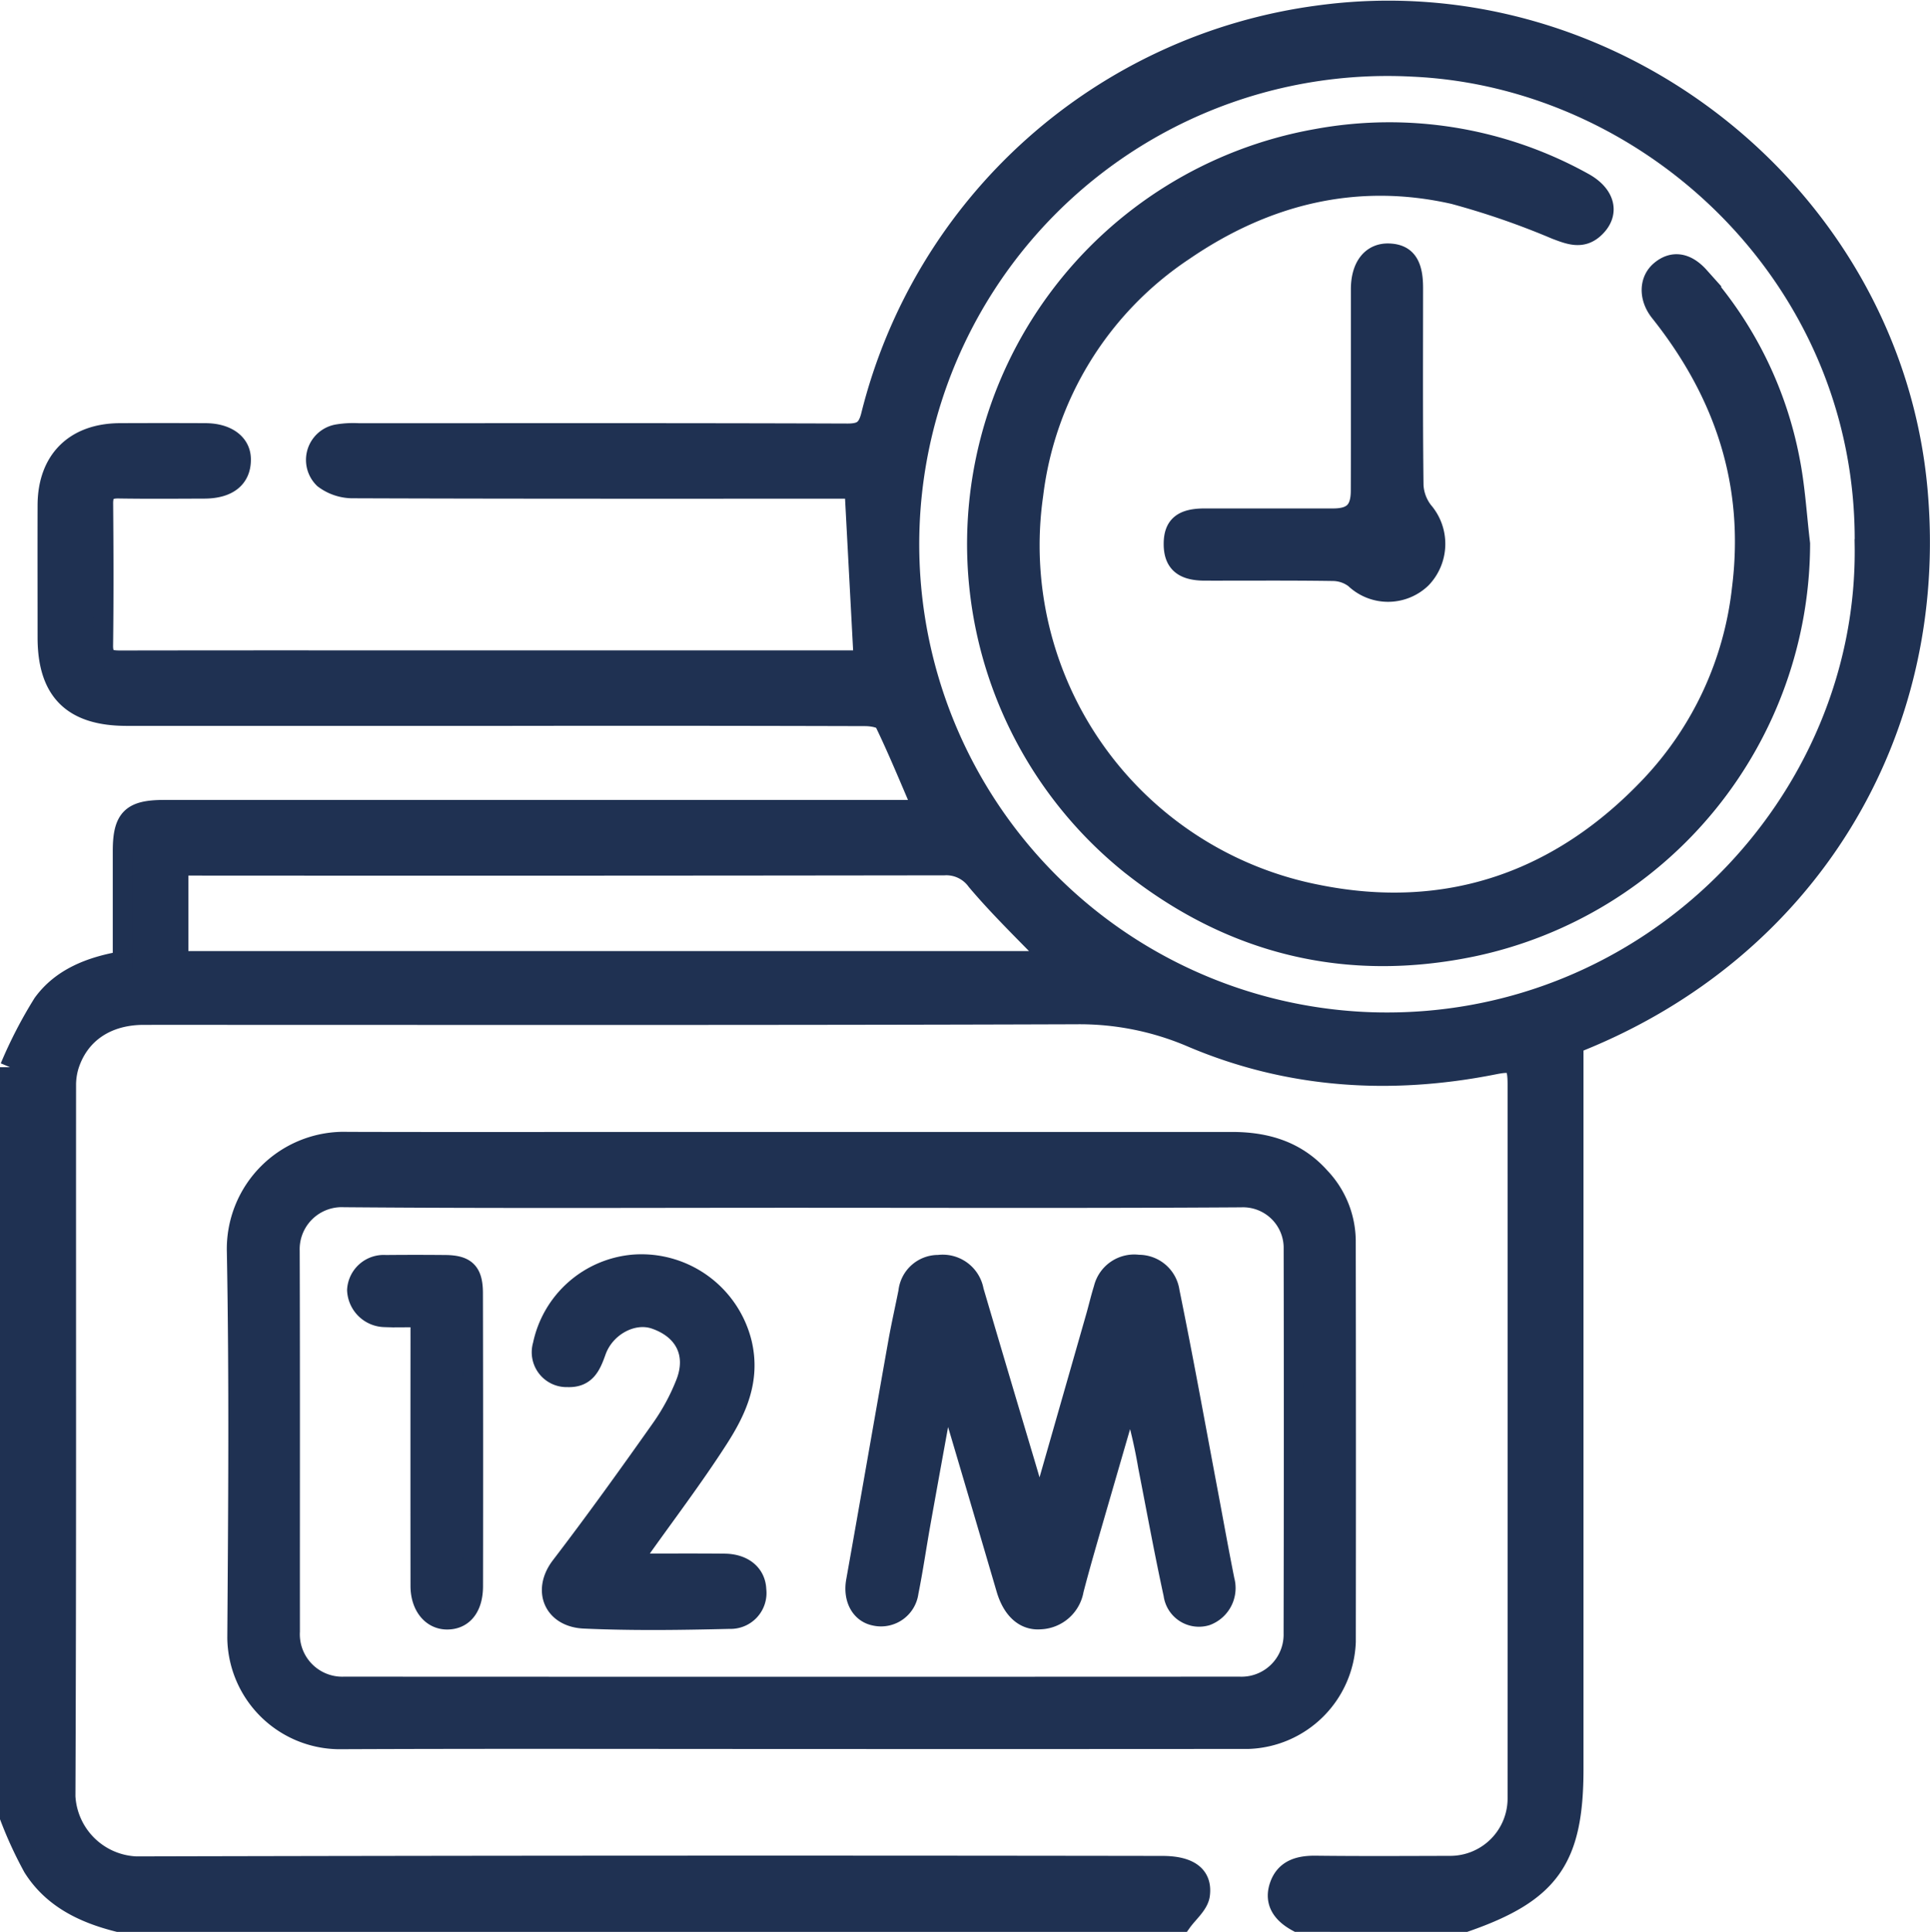
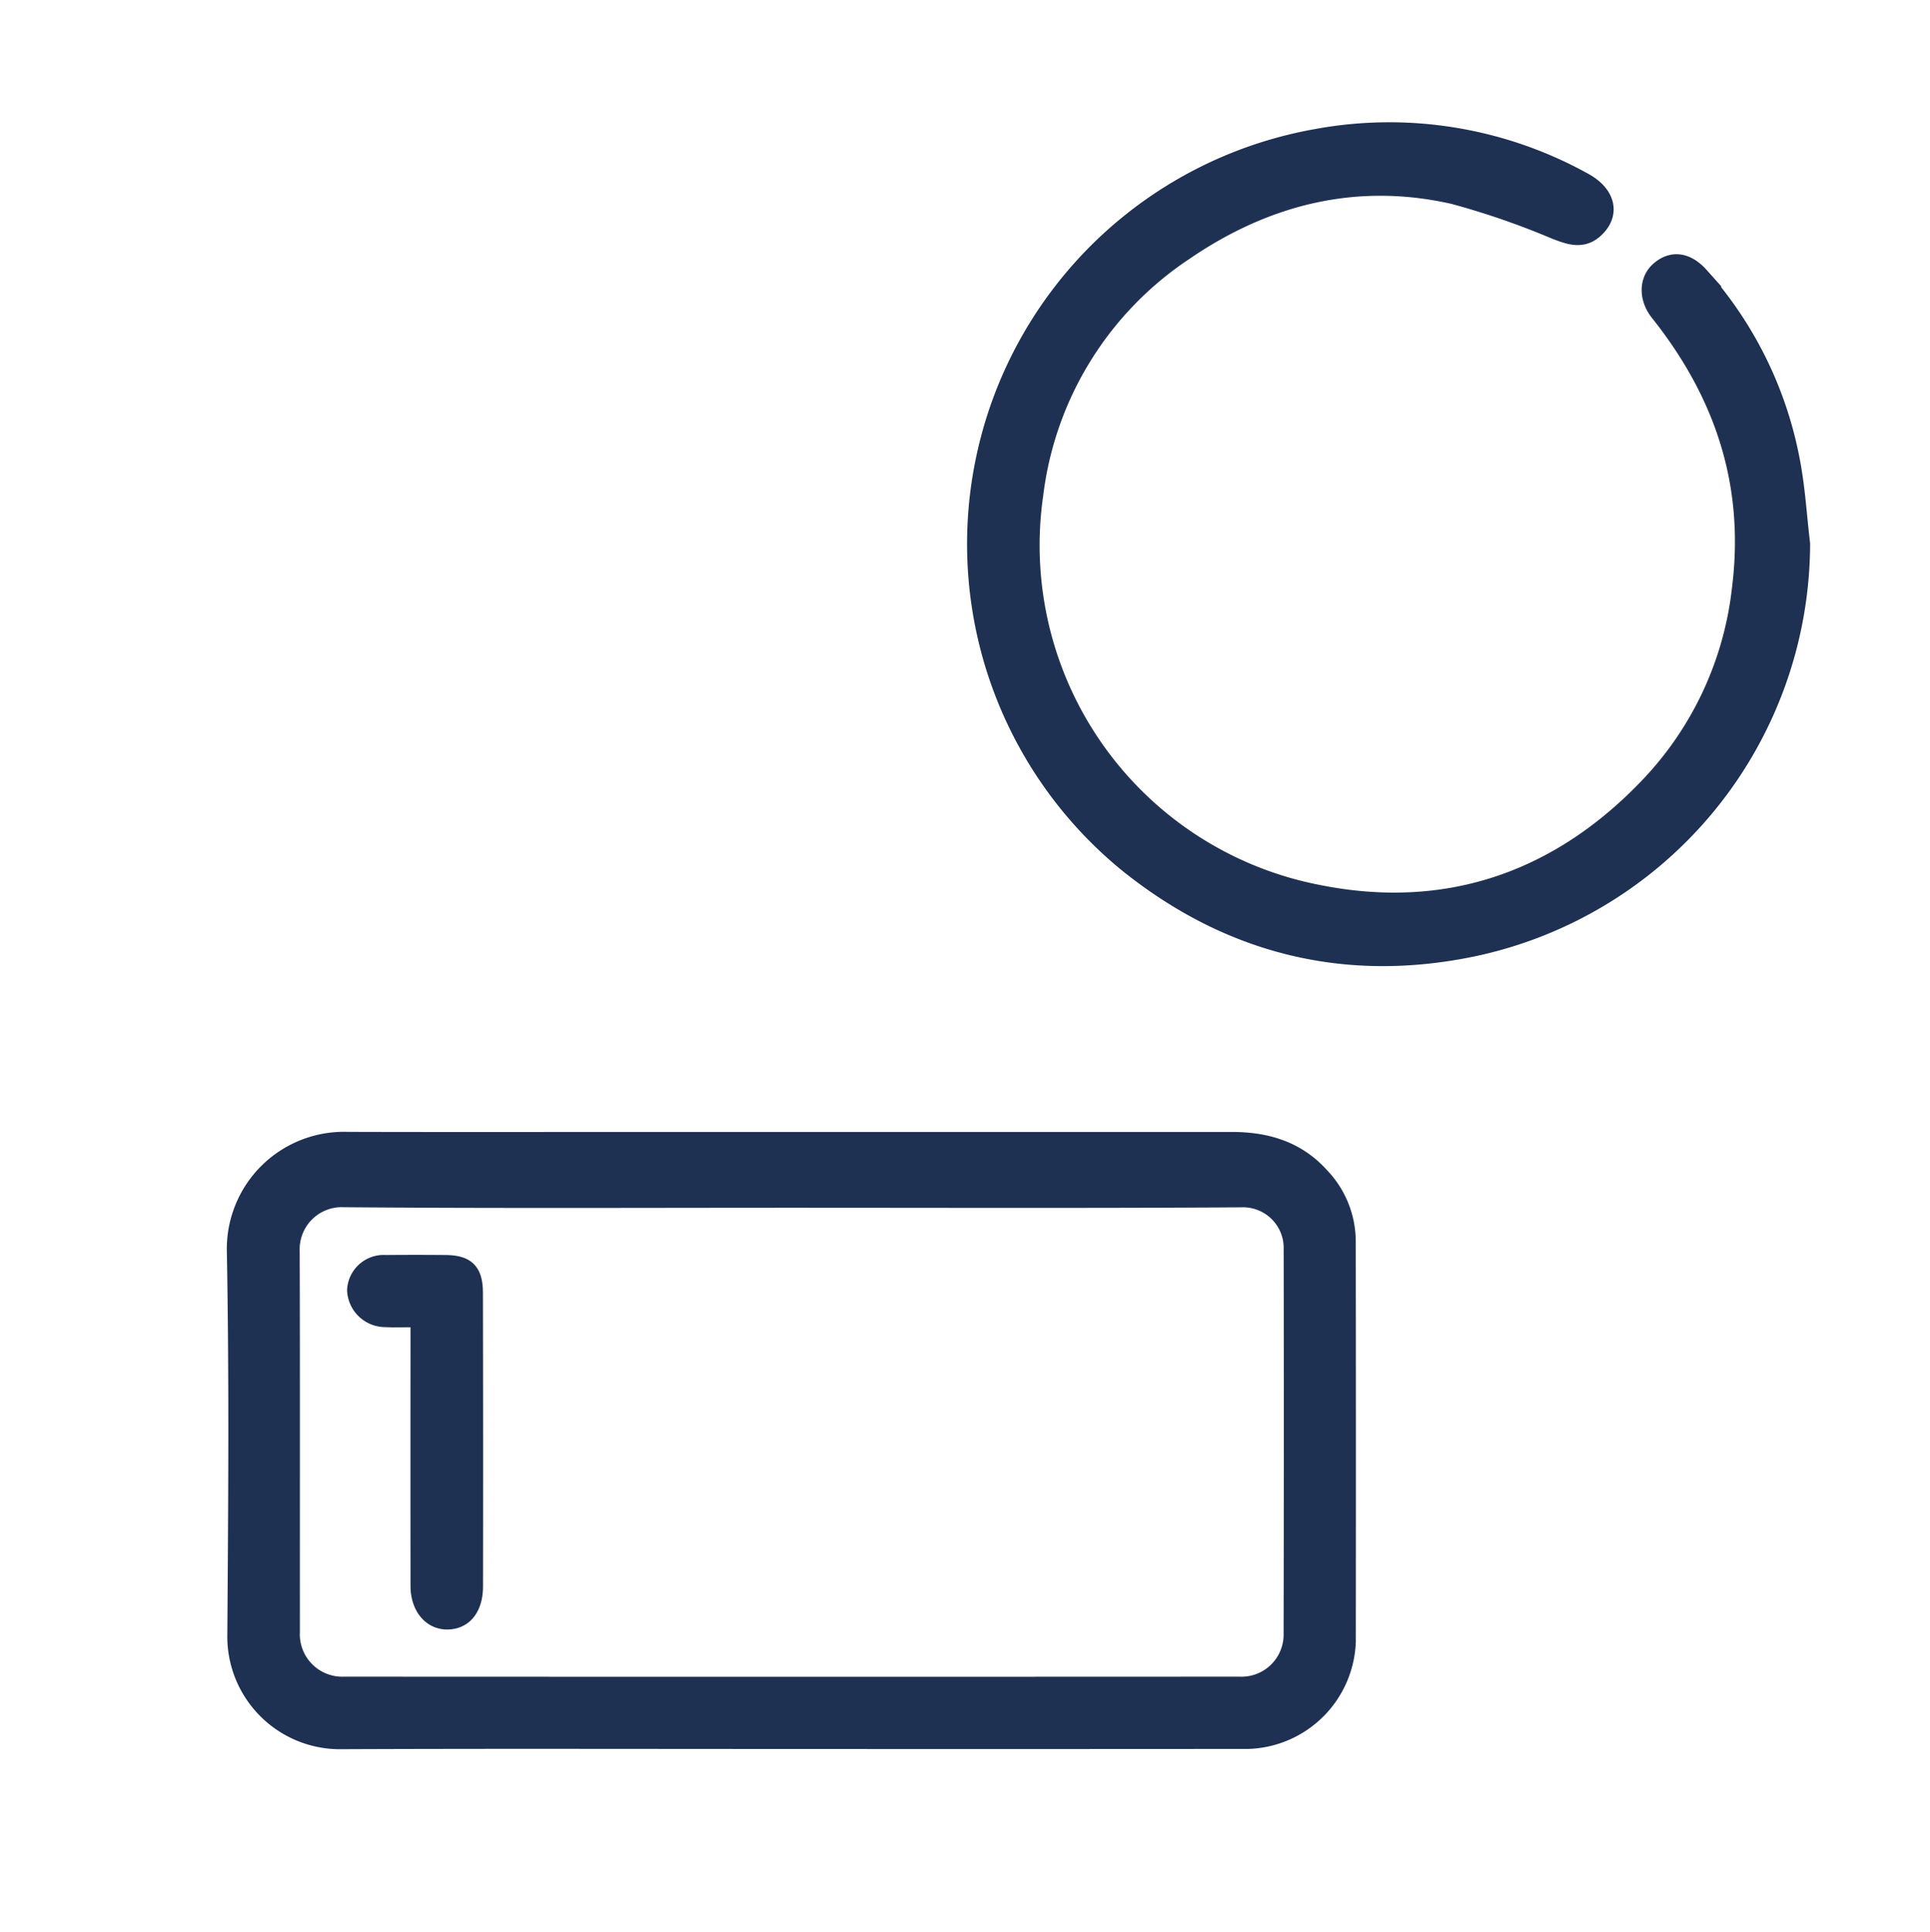
<svg xmlns="http://www.w3.org/2000/svg" width="193.252" height="193.395" viewBox="0 0 193.252 193.395">
  <g id="Group_507" data-name="Group 507" transform="translate(-75.748 -185.708)">
-     <path id="Path_348" data-name="Path 348" d="M205.659,378.1c-1.464-.787-2.378-1.94-1.781-3.634.573-1.625,1.972-2.008,3.608-1.989,4.482.052,8.965.027,13.448.015a6.746,6.746,0,0,0,6.769-6.844q.006-35.674,0-71.349c0-2.172-.36-2.423-2.35-2.027-10.346,2.058-20.516,1.421-30.252-2.709a28.467,28.467,0,0,0-11.565-2.319c-31.129.106-62.259.057-93.389.06-3.727,0-6.484,1.864-7.505,5.108a6.7,6.7,0,0,0-.278,1.976c-.014,23.721.036,47.442-.063,71.163a7.409,7.409,0,0,0,7.091,6.995q51.363-.125,102.728-.048c2.643,0,4.038.926,3.776,2.9-.128.966-1.185,1.809-1.821,2.707H87.584c-3.455-.869-6.568-2.359-8.527-5.464a40.283,40.283,0,0,1-2.309-5v-75.1a44.521,44.521,0,0,1,3.3-6.379c1.86-2.55,4.753-3.686,7.992-4.24,0-3.721,0-7.384,0-11.046.006-3.221.874-4.086,4.114-4.087q36.89,0,73.78,0h2.249c-1.317-3.052-2.507-5.97-3.876-8.8-.2-.416-1.252-.588-1.91-.59q-17.932-.052-35.863-.025-19.052,0-38.1,0c-5.419,0-7.92-2.484-7.923-7.842,0-4.421-.014-8.841,0-13.262.019-4.492,2.723-7.175,7.23-7.2q4.3-.019,8.592,0c2.114.012,3.49,1.018,3.535,2.54.056,1.923-1.241,3-3.647,3.012-2.864.009-5.729.033-8.592-.012-1.11-.017-1.562.369-1.552,1.516.039,4.732.055,9.464-.006,14.2-.02,1.531.871,1.5,1.942,1.5q12.7-.021,25.4-.008h48.814c-.306-5.748-.606-11.377-.915-17.188H159.2c-16,0-32,.017-48-.041a4.813,4.813,0,0,1-3.019-.969,2.6,2.6,0,0,1,1.44-4.445,9.567,9.567,0,0,1,2.044-.1c16.312,0,32.625-.025,48.938.033,1.449,0,2-.4,2.36-1.812a53.416,53.416,0,0,1,44.79-40.042c29.472-4.048,57.327,17.989,60,47.465,2.219,24.5-11.072,46.121-34,55.3a2.93,2.93,0,0,0-.449.208V362.8c0,9.018-2.366,12.363-10.827,15.308Zm56.8-137.922c.253-26.475-21.294-46.684-45.18-47.791a47.875,47.875,0,1,0-4.086,95.656C240.967,288.85,262.893,266.039,262.455,240.181ZM93.609,281.916h87.542c-2.594-2.7-5.251-5.239-7.61-8.031a3.741,3.741,0,0,0-3.243-1.551q-37.27.052-74.54.025H93.609Z" fill="#1f3152" stroke="#1f3152" stroke-width="2" />
    <path id="Path_349" data-name="Path 349" d="M177.808,473.417c-15.131,0-30.262-.043-45.393.023A10.285,10.285,0,0,1,122.3,463.323c.09-12.889.194-25.782-.045-38.667a10.728,10.728,0,0,1,11.089-11.017c10.648.029,21.3.008,31.944.008q28.3,0,56.6,0c3.408,0,6.455.882,8.827,3.541a9.335,9.335,0,0,1,2.577,6.346q.031,20.081.006,40.163a10.115,10.115,0,0,1-9.729,9.714Q200.692,473.43,177.808,473.417Zm0-54.18c-14.939,0-29.879.07-44.817-.055a5.213,5.213,0,0,0-5.442,5.374c.041,12.7.012,25.4.021,38.095a5.248,5.248,0,0,0,5.438,5.526q44.818.023,89.635,0a5.215,5.215,0,0,0,5.424-5.344q.045-19.234.007-38.468a5.071,5.071,0,0,0-5.262-5.172C207.808,419.291,192.806,419.237,177.8,419.237Z" transform="translate(-22.792 -113.623)" fill="#1f3152" stroke="#1f3152" stroke-width="2" />
    <path id="Path_350" data-name="Path 350" d="M353.025,252.391a41.312,41.312,0,0,1-32.666,40.3c-12.69,2.677-24.338-.141-34.549-8.323a41.185,41.185,0,0,1,18.826-72.509,40.057,40.057,0,0,1,26.7,4.375c2.247,1.236,2.661,3.164,1.02,4.619-1.213,1.076-2.46.572-3.794.068a78.951,78.951,0,0,0-10.22-3.528c-9.8-2.221-18.865.068-27.02,5.649A34.278,34.278,0,0,0,276.236,247.5,35.627,35.627,0,0,0,304.6,287.5c13.072,2.664,24.437-1.293,33.557-10.987a34.161,34.161,0,0,0,9.04-19.625c1.317-10.485-1.739-19.578-8.21-27.707-1.123-1.41-1.1-3.141.044-4.115,1.192-1.014,2.569-.895,3.9.594a38.409,38.409,0,0,1,9.049,18.3C352.532,246.733,352.687,249.58,353.025,252.391Z" transform="translate(-97.03 -12.248)" fill="#1f3152" stroke="#1f3152" stroke-width="2" />
-     <path id="Path_351" data-name="Path 351" d="M328.92,248.766q0-4.853,0-9.706c0-2.276,1.074-3.641,2.8-3.584,1.707.056,2.428,1.069,2.429,3.432,0,6.6-.035,13.191.044,19.785a4.634,4.634,0,0,0,.964,2.589,4.987,4.987,0,0,1-.181,6.73,4.823,4.823,0,0,1-6.667,0,3.639,3.639,0,0,0-2.117-.746c-4.292-.068-8.586-.028-12.879-.036-2.213,0-3.149-.826-3.136-2.713.012-1.786.9-2.512,3.087-2.515,4.293,0,8.586.007,12.879,0,1.975,0,2.764-.8,2.769-2.782C328.925,255.734,328.919,252.25,328.92,248.766Z" transform="translate(-116.908 -24.395)" fill="#1f3152" stroke="#1f3152" stroke-width="2" />
-     <path id="Path_352" data-name="Path 352" d="M264.97,462.5q2.719-9.5,5.436-19c.269-.942.489-1.9.782-2.832a3.151,3.151,0,0,1,3.491-2.384,3.111,3.111,0,0,1,3.114,2.683c1.364,6.663,2.568,13.36,3.829,20.044.556,2.951,1.084,5.907,1.673,8.851a2.946,2.946,0,0,1-1.811,3.545,2.568,2.568,0,0,1-3.3-2.127c-.924-4.248-1.706-8.526-2.54-12.794a52.563,52.563,0,0,0-1.8-7.357q-1.709,5.882-3.415,11.763c-.762,2.647-1.544,5.288-2.235,7.953a3.531,3.531,0,0,1-3.341,2.932c-1.633.133-2.829-1.044-3.418-3.049q-2.791-9.513-5.614-19.017a7.488,7.488,0,0,0-.535-.975c-.858,4.735-1.654,9.081-2.431,13.43-.41,2.294-.74,4.6-1.2,6.887a2.78,2.78,0,0,1-3.408,2.357c-1.422-.3-2.151-1.755-1.848-3.455,1.421-7.969,2.8-15.945,4.219-23.915.3-1.687.682-3.359,1.017-5.041a3,3,0,0,1,3.027-2.7,3.158,3.158,0,0,1,3.523,2.584q2.544,8.629,5.121,17.248c.433,1.46.858,2.922,1.286,4.382Z" transform="translate(-84.933 -125.963)" fill="#1f3152" stroke="#1f3152" stroke-width="2" />
-     <path id="Path_353" data-name="Path 353" d="M192.424,468.15c3.287,0,6.3-.022,9.32.008,1.91.019,3.131,1.059,3.184,2.614a2.591,2.591,0,0,1-2.674,2.916c-4.854.118-9.719.188-14.567-.03-3.039-.137-4.2-2.8-2.322-5.249,3.455-4.514,6.771-9.135,10.052-13.778a21.554,21.554,0,0,0,2.442-4.531c1.152-2.94-.113-5.408-3.084-6.424-2.23-.763-5.009.729-5.891,3.225-.5,1.4-1.011,2.657-2.856,2.584a2.493,2.493,0,0,1-2.481-3.21,10.164,10.164,0,0,1,9.144-8.061,10.359,10.359,0,0,1,10.8,7.892c.859,3.686-.547,6.711-2.373,9.552-2.535,3.945-5.388,7.686-8.1,11.518C192.86,467.4,192.727,467.654,192.424,468.15Z" transform="translate(-53.45 -125.918)" fill="#1f3152" stroke="#1f3152" stroke-width="2" />
    <path id="Path_354" data-name="Path 354" d="M152.717,443.545c-1.377,0-2.493.039-3.606-.009a2.831,2.831,0,0,1-2.742-2.705,2.666,2.666,0,0,1,2.854-2.513q2.988-.028,5.976,0c2.062.018,2.768.7,2.773,2.817q.031,14.66.009,29.32c0,2.121-.988,3.357-2.6,3.353-1.55,0-2.66-1.379-2.662-3.359q-.012-12.326,0-24.652Z" transform="translate(-34.867 -125.975)" fill="#1f3152" stroke="#1f3152" stroke-width="2" />
  </g>
</svg>